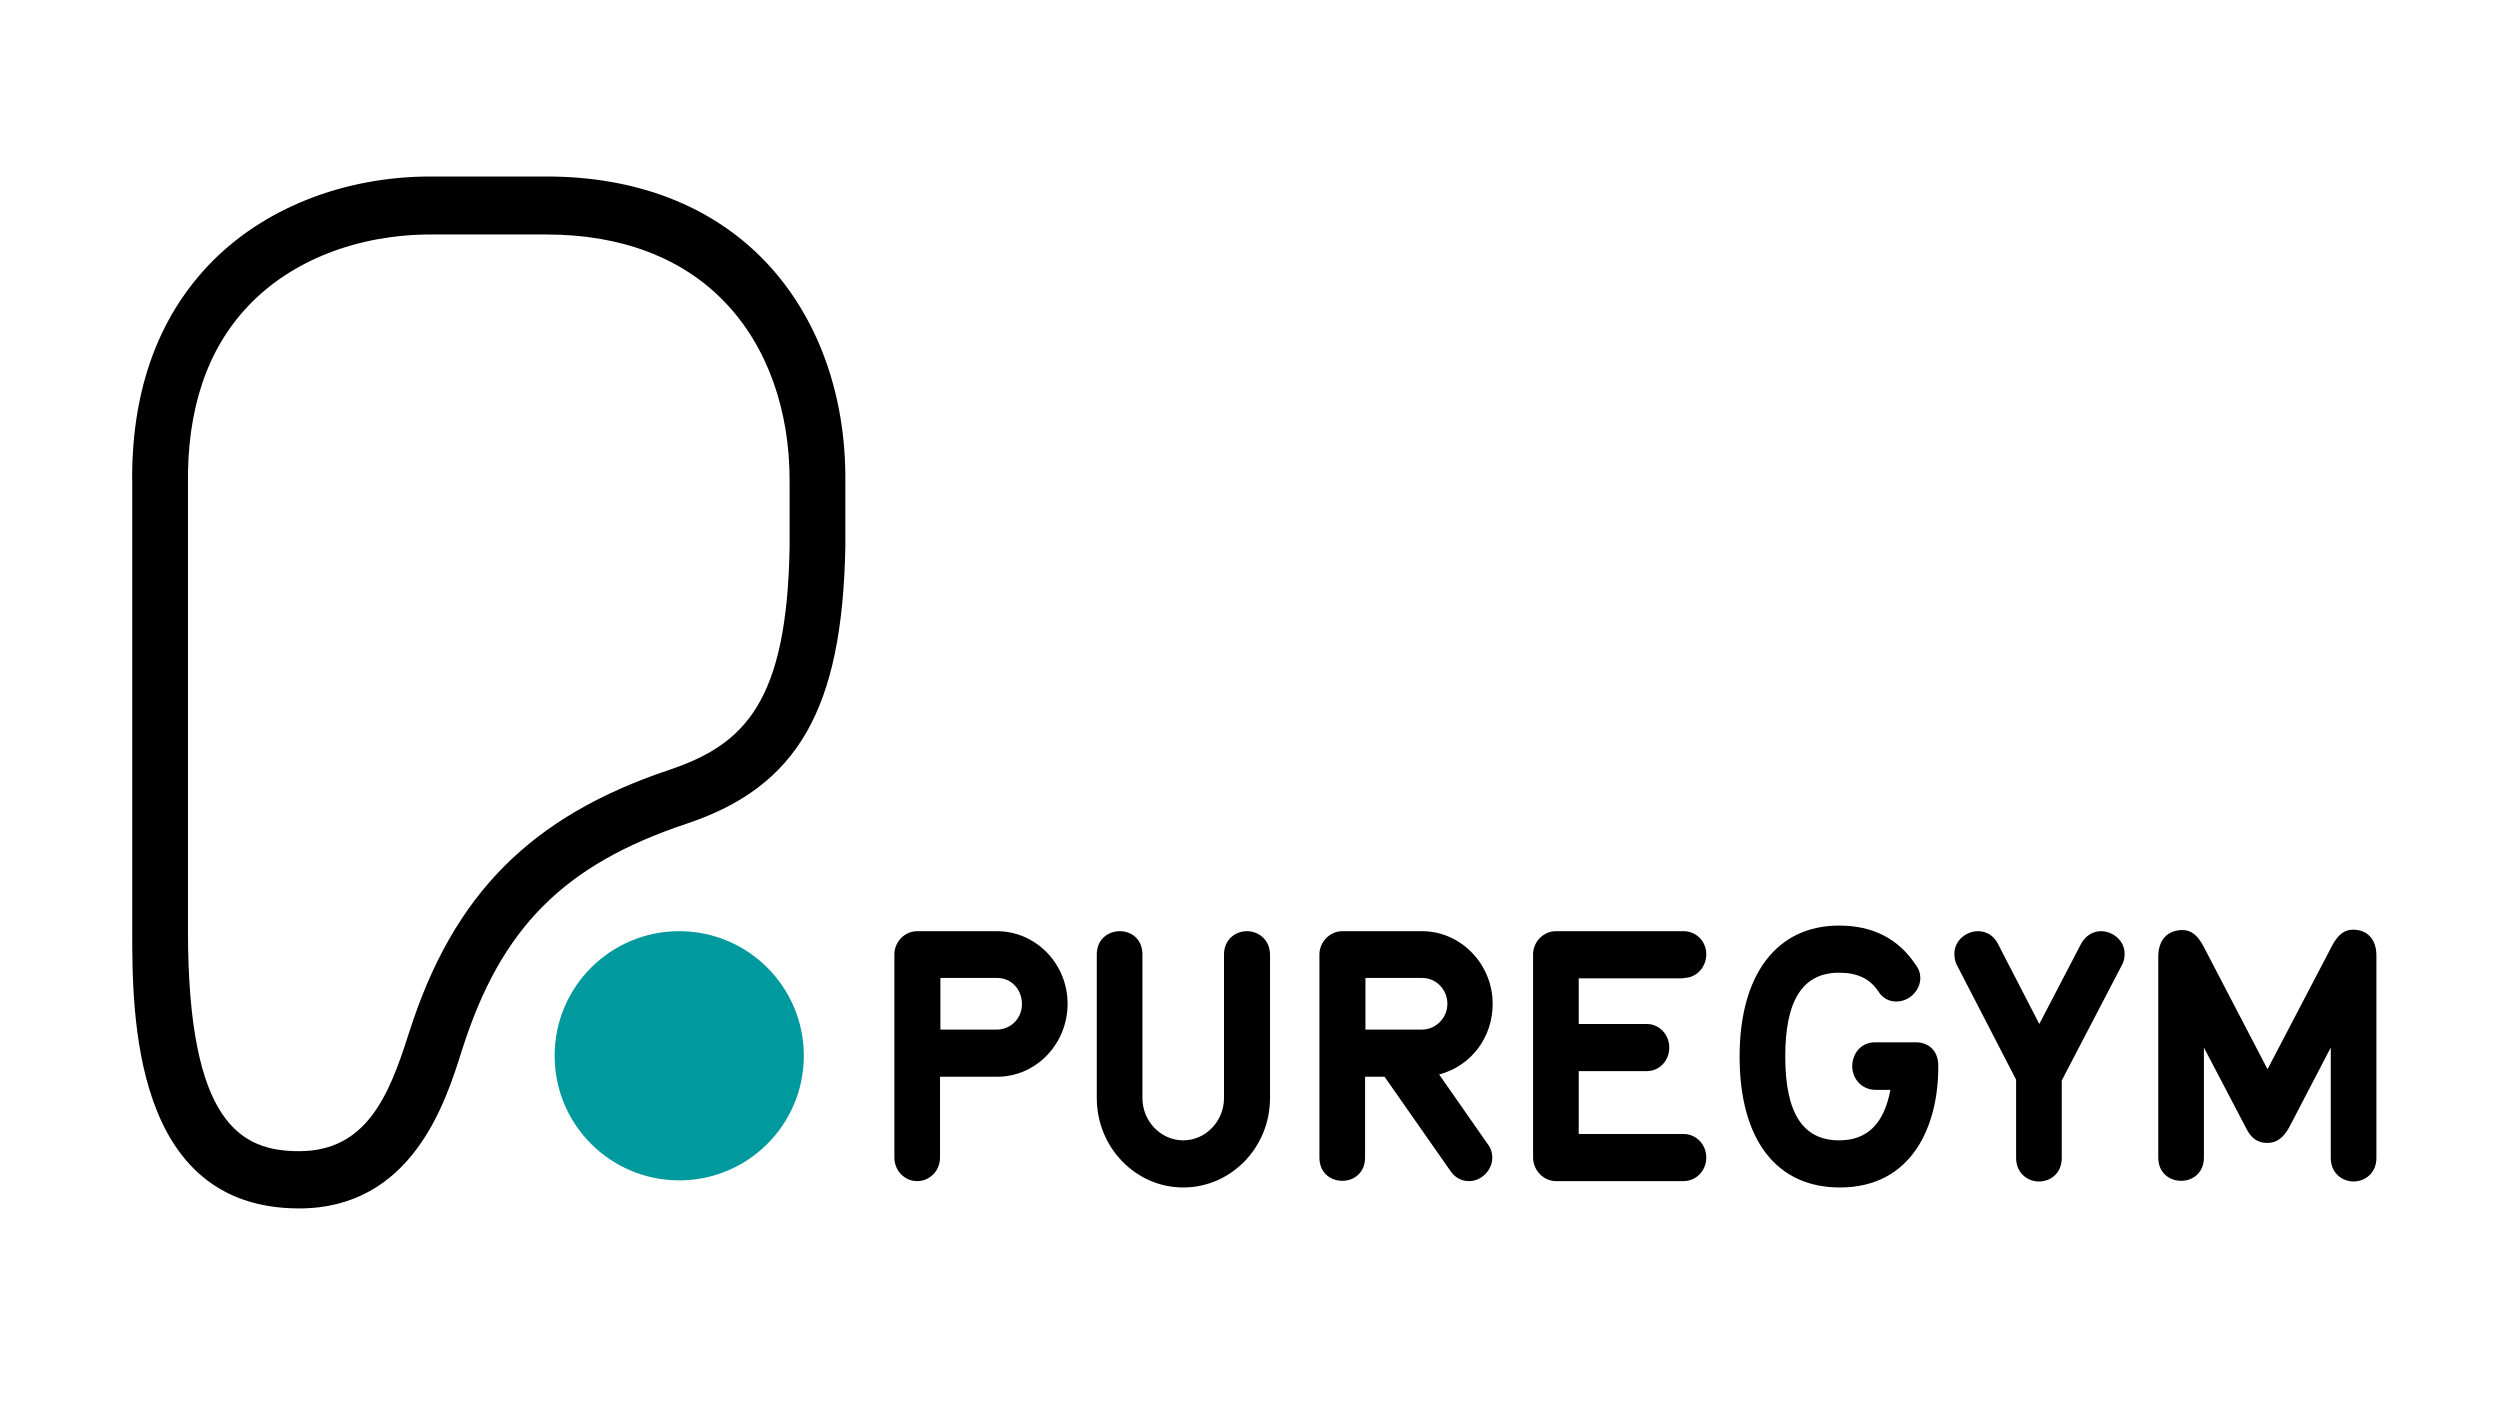
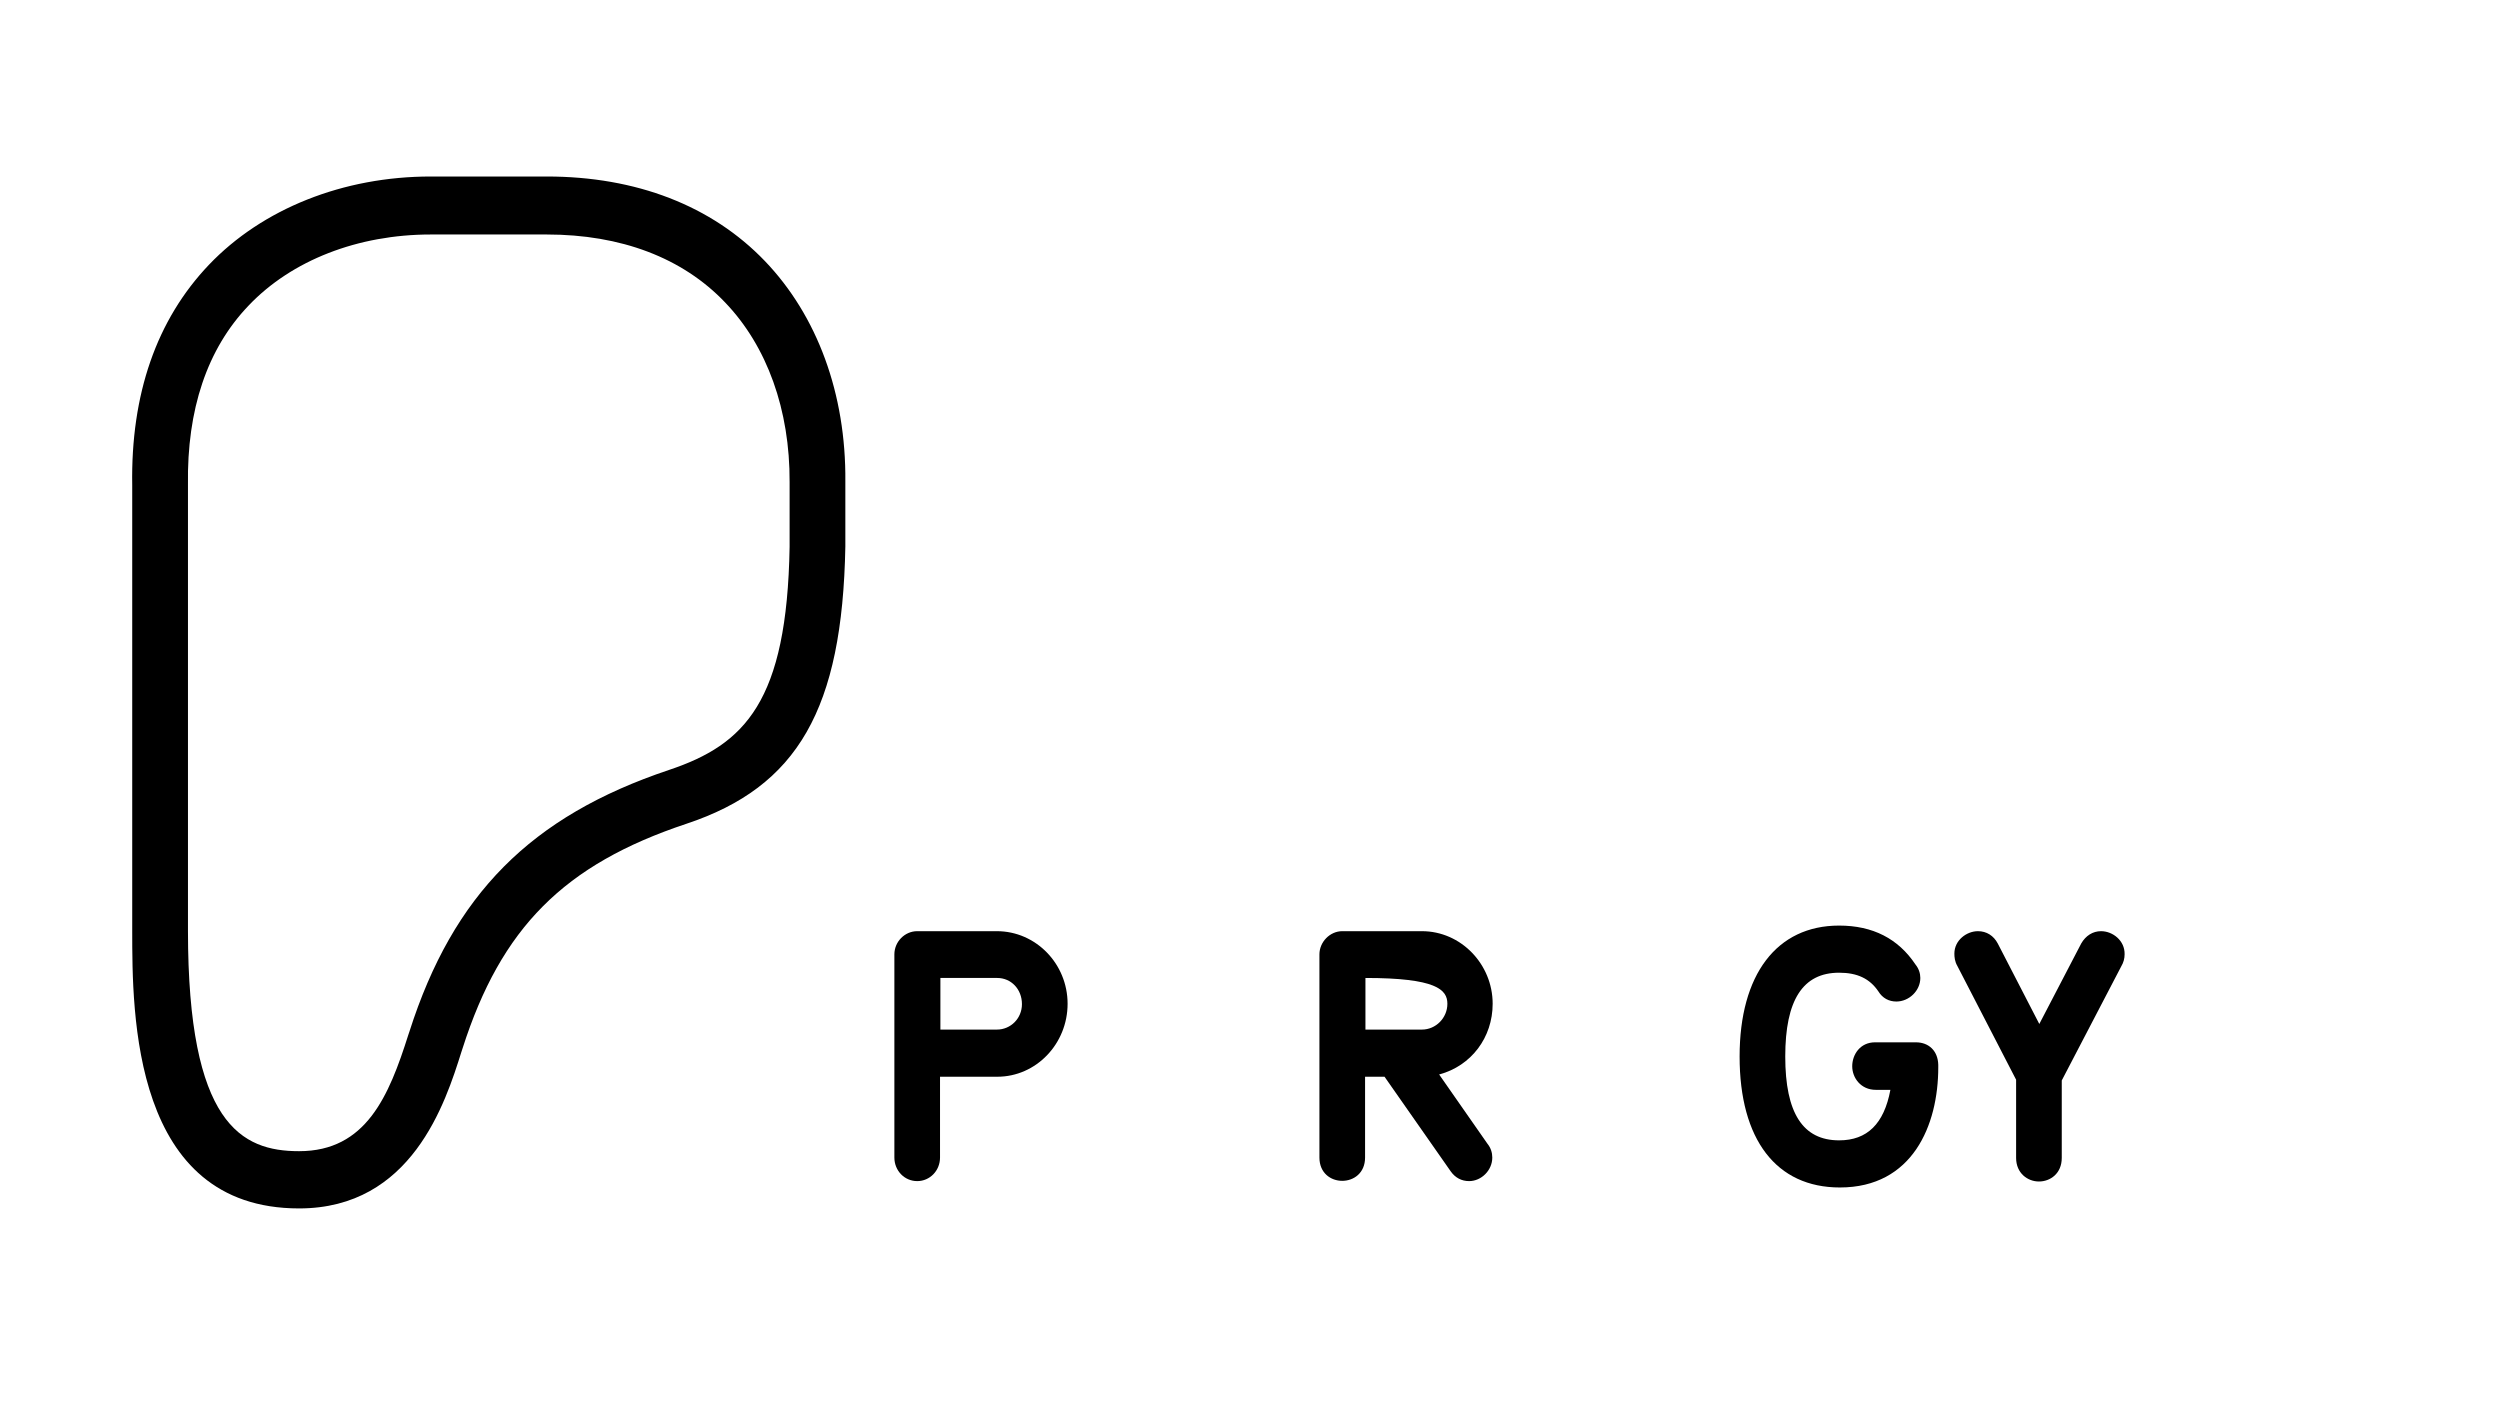
<svg xmlns="http://www.w3.org/2000/svg" width="108" height="61" viewBox="0 0 108 61" fill="none">
  <path d="M44.148 43.379C44.148 43.993 43.664 44.478 43.066 44.478H40.625V42.248H43.082C43.68 42.248 44.148 42.732 44.148 43.379ZM43.066 40.227H39.623C39.089 40.227 38.637 40.68 38.637 41.229V50.006C38.637 50.572 39.073 51.024 39.623 51.024C40.172 51.024 40.609 50.572 40.609 50.006V46.515H43.082C44.763 46.515 46.12 45.092 46.12 43.363C46.12 41.633 44.747 40.227 43.066 40.227Z" fill="black" />
-   <path d="M53.862 40.227C53.378 40.227 52.877 40.583 52.877 41.229V47.436C52.877 48.438 52.084 49.263 51.115 49.263C50.145 49.263 49.353 48.438 49.353 47.436V41.229C49.353 40.566 48.868 40.227 48.383 40.227C47.882 40.227 47.381 40.566 47.381 41.229V47.436C47.381 49.57 49.062 51.299 51.115 51.299C53.184 51.299 54.865 49.57 54.865 47.436V41.229C54.849 40.566 54.347 40.227 53.862 40.227Z" fill="black" />
-   <path d="M62.527 43.363C62.527 43.977 62.026 44.478 61.428 44.478H58.987V42.248H61.444C62.042 42.248 62.527 42.749 62.527 43.363ZM64.483 43.363C64.483 41.649 63.109 40.227 61.428 40.227H57.985C57.452 40.227 56.999 40.696 56.999 41.229V50.006C56.999 51.348 58.971 51.348 58.971 50.006V46.515H59.812L62.672 50.604C62.866 50.879 63.141 51.024 63.465 51.024C63.998 51.024 64.467 50.556 64.467 50.006C64.467 49.796 64.402 49.586 64.257 49.408L62.171 46.418C63.561 46.046 64.483 44.818 64.483 43.363Z" fill="black" />
-   <path d="M72.727 42.248C73.341 42.248 73.712 41.73 73.712 41.229C73.712 40.663 73.276 40.227 72.727 40.227H67.215C66.681 40.227 66.229 40.68 66.229 41.229V50.006C66.229 50.556 66.681 51.024 67.215 51.024H72.727C73.276 51.024 73.712 50.572 73.712 50.006C73.712 49.44 73.276 48.988 72.727 48.988H68.201V46.272H71.142C71.692 46.272 72.112 45.82 72.112 45.254C72.112 44.688 71.676 44.236 71.142 44.236H68.201V42.264H72.727V42.248Z" fill="black" />
+   <path d="M62.527 43.363C62.527 43.977 62.026 44.478 61.428 44.478H58.987V42.248C62.042 42.248 62.527 42.749 62.527 43.363ZM64.483 43.363C64.483 41.649 63.109 40.227 61.428 40.227H57.985C57.452 40.227 56.999 40.696 56.999 41.229V50.006C56.999 51.348 58.971 51.348 58.971 50.006V46.515H59.812L62.672 50.604C62.866 50.879 63.141 51.024 63.465 51.024C63.998 51.024 64.467 50.556 64.467 50.006C64.467 49.796 64.402 49.586 64.257 49.408L62.171 46.418C63.561 46.046 64.483 44.818 64.483 43.363Z" fill="black" />
  <path d="M82.764 45.028H81.002C80.355 45.028 80.016 45.561 80.016 46.062C80.016 46.563 80.388 47.081 81.034 47.081H81.665C81.39 48.551 80.662 49.263 79.45 49.263C77.882 49.263 77.123 48.083 77.123 45.642C77.123 43.201 77.882 42.021 79.45 42.021C80.242 42.021 80.775 42.28 81.147 42.83C81.325 43.12 81.6 43.266 81.923 43.266C82.473 43.266 82.958 42.797 82.958 42.248C82.958 42.054 82.893 41.844 82.748 41.666C82.004 40.55 80.905 39.985 79.45 39.985C76.751 39.985 75.151 42.102 75.151 45.642C75.151 49.23 76.735 51.299 79.482 51.299C82.618 51.299 83.733 48.616 83.733 46.111V45.998C83.717 45.4 83.329 45.028 82.764 45.028Z" fill="black" />
  <path d="M90.765 40.227C90.409 40.227 90.102 40.421 89.908 40.76L88.098 44.236L86.304 40.76C86.126 40.421 85.819 40.227 85.447 40.227C84.962 40.227 84.429 40.615 84.429 41.197C84.429 41.342 84.445 41.536 84.558 41.73L87.096 46.644V50.022C87.096 50.685 87.597 51.041 88.082 51.041C88.567 51.041 89.068 50.701 89.068 50.022V46.676L91.638 41.746C91.735 41.585 91.783 41.407 91.783 41.229C91.799 40.631 91.266 40.227 90.765 40.227Z" fill="black" />
-   <path d="M101.642 40.162C101.287 40.162 101.012 40.372 100.77 40.809L97.957 46.191L95.161 40.825C94.918 40.388 94.644 40.178 94.288 40.178C93.641 40.178 93.237 40.599 93.237 41.326V50.006C93.237 51.347 95.209 51.347 95.209 50.006V45.254L97.003 48.68C97.23 49.165 97.521 49.375 97.941 49.375C98.345 49.375 98.636 49.165 98.895 48.697L100.689 45.254V50.022C100.689 50.685 101.19 51.04 101.675 51.04C102.16 51.04 102.661 50.685 102.661 50.022V41.326C102.677 40.599 102.289 40.162 101.642 40.162Z" fill="black" />
  <path d="M23.621 10.13H18.61C15.458 10.13 12.597 11.246 10.739 13.201C8.944 15.076 8.072 17.695 8.12 20.944V40.211C8.12 48.567 10.431 49.731 12.921 49.731C15.814 49.731 16.8 47.355 17.64 44.704L17.689 44.559C19.58 38.643 22.926 35.265 28.906 33.26C32.188 32.161 33.998 30.302 34.111 23.627V20.831C34.127 17.711 33.141 14.963 31.331 13.072C29.488 11.133 26.821 10.13 23.621 10.13ZM12.921 52.204C5.712 52.204 5.712 43.799 5.712 40.195V20.96C5.647 17.032 6.762 13.816 9.025 11.44C11.337 9.015 14.828 7.625 18.61 7.625H23.621C27.484 7.625 30.749 8.886 33.044 11.278C35.307 13.638 36.552 17.016 36.519 20.798V23.611C36.39 30.626 34.467 33.988 29.65 35.588C24.364 37.35 21.649 40.081 19.984 45.286L19.936 45.432C19.241 47.646 17.786 52.204 12.921 52.204Z" fill="black" />
-   <path d="M29.342 50.992C32.316 50.992 34.725 48.584 34.725 45.609C34.725 42.635 32.316 40.227 29.342 40.227C26.368 40.227 23.96 42.635 23.96 45.609C23.96 48.584 26.368 50.992 29.342 50.992Z" fill="#00999D" />
</svg>